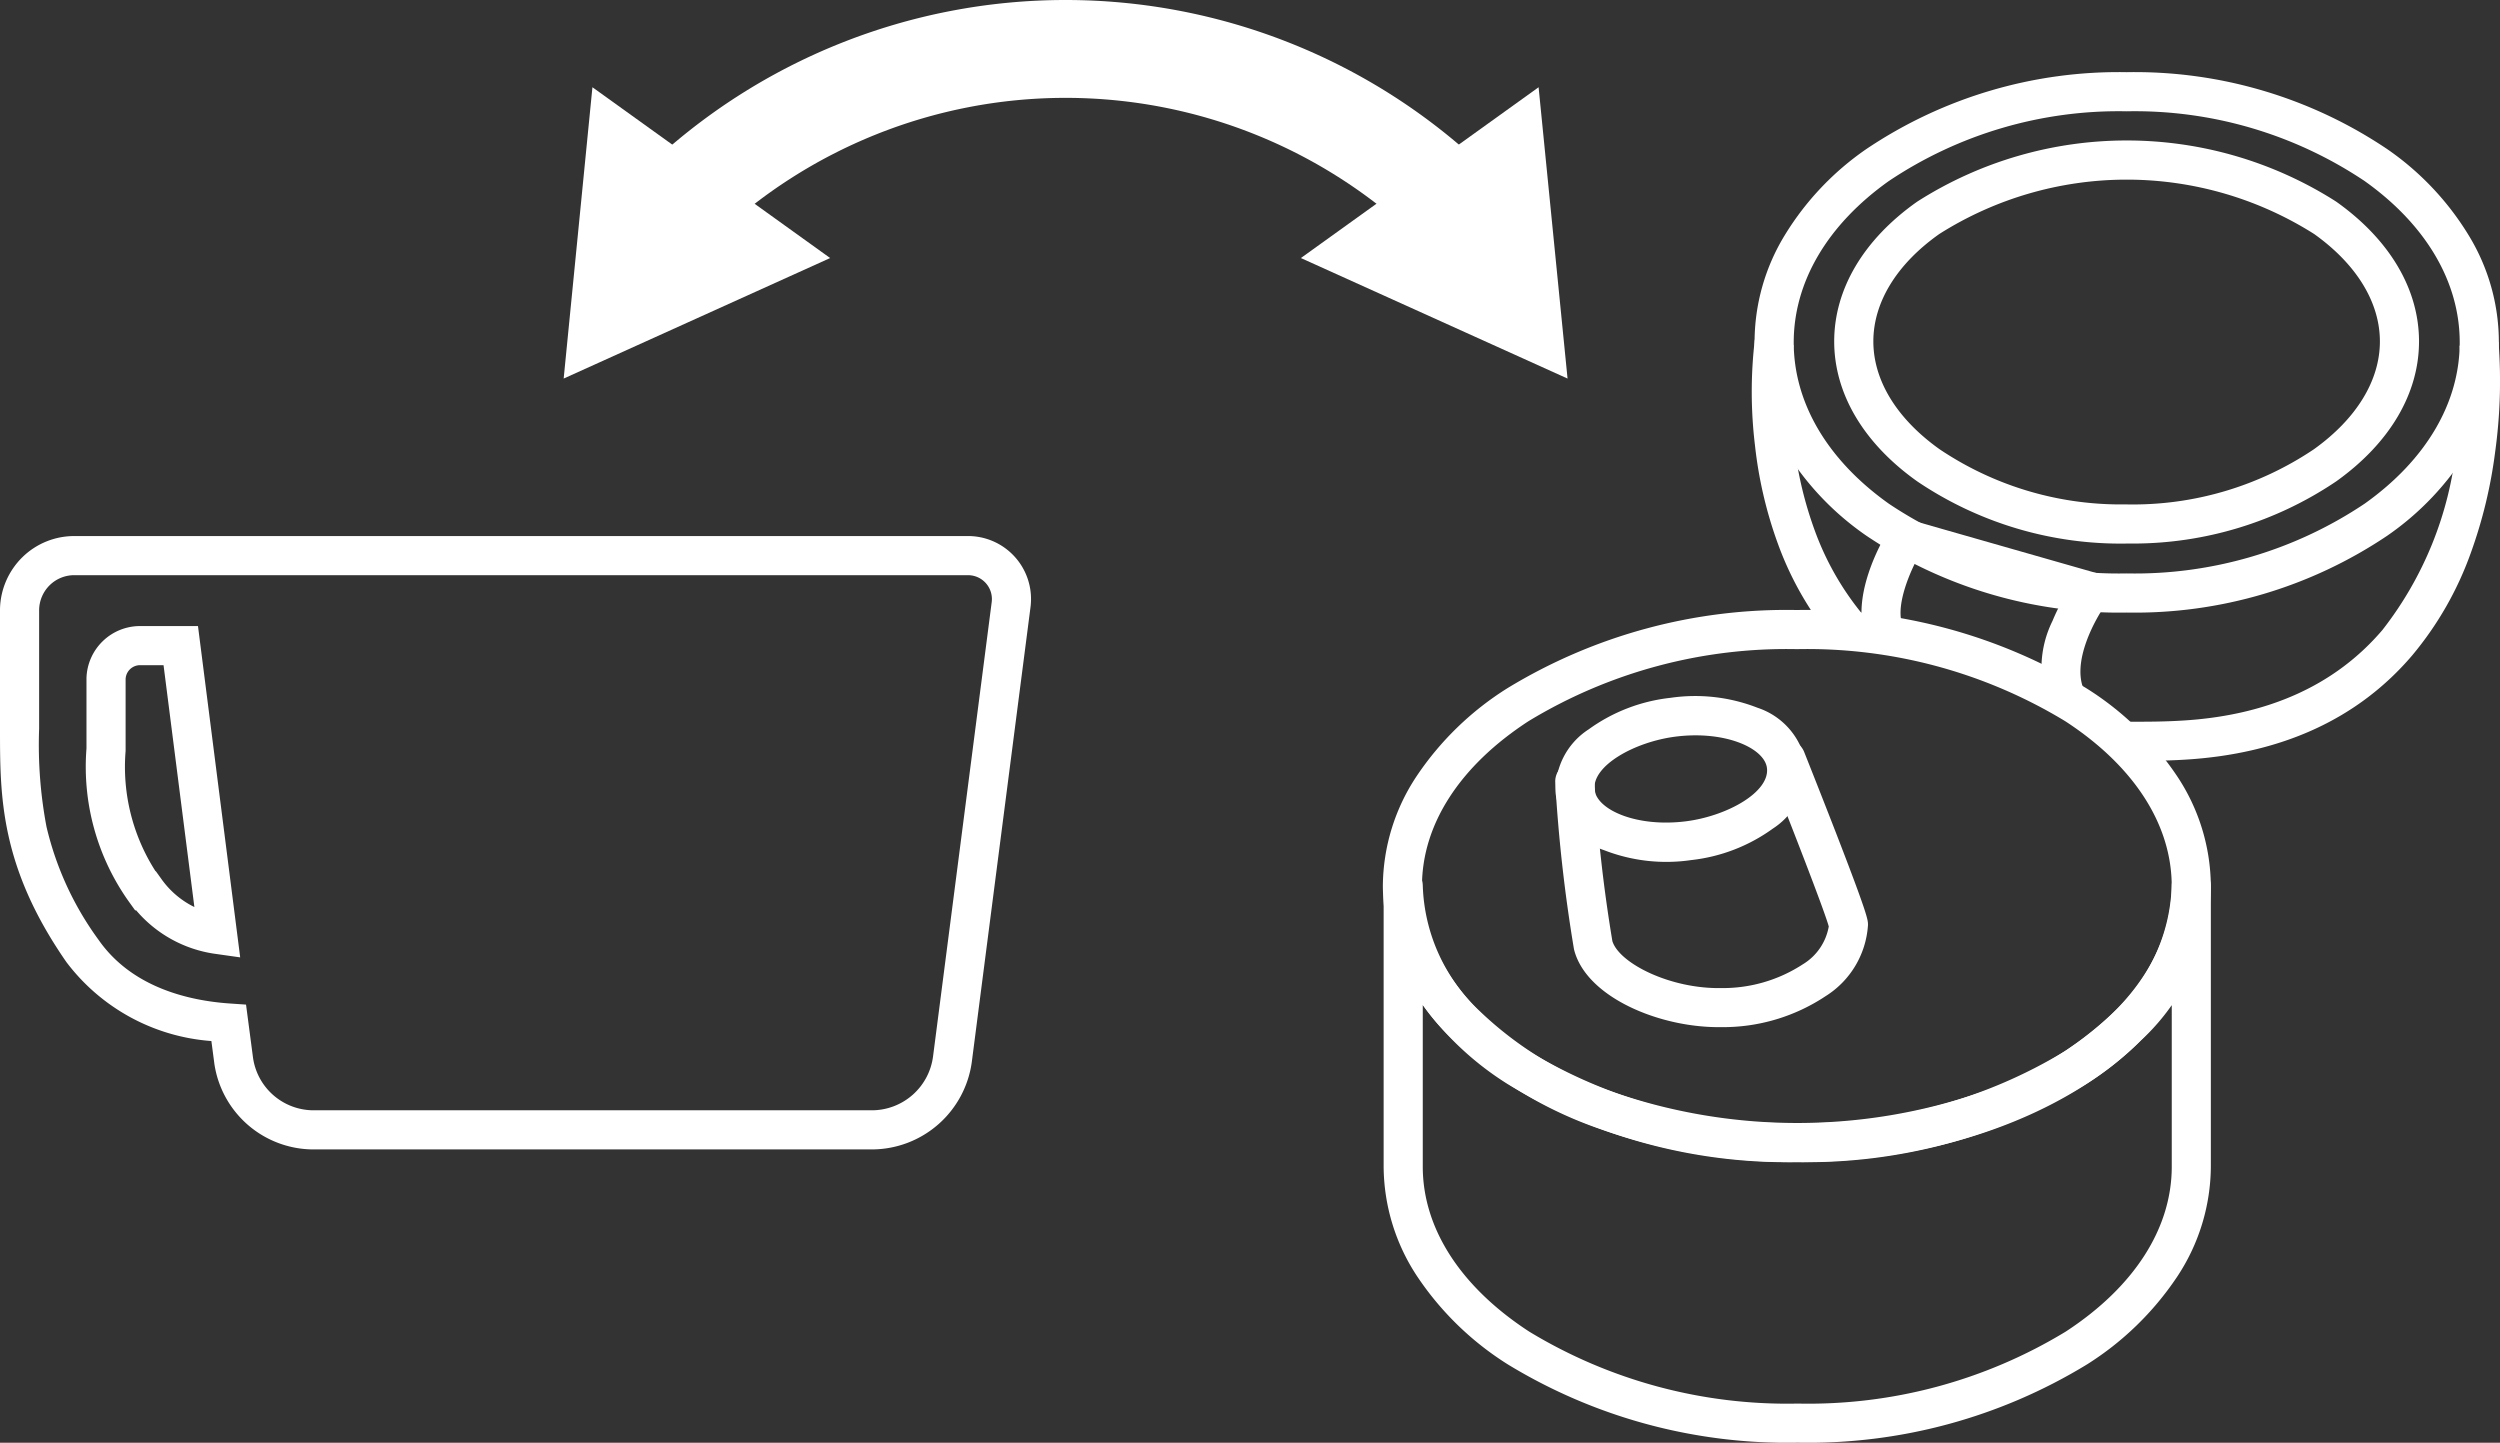
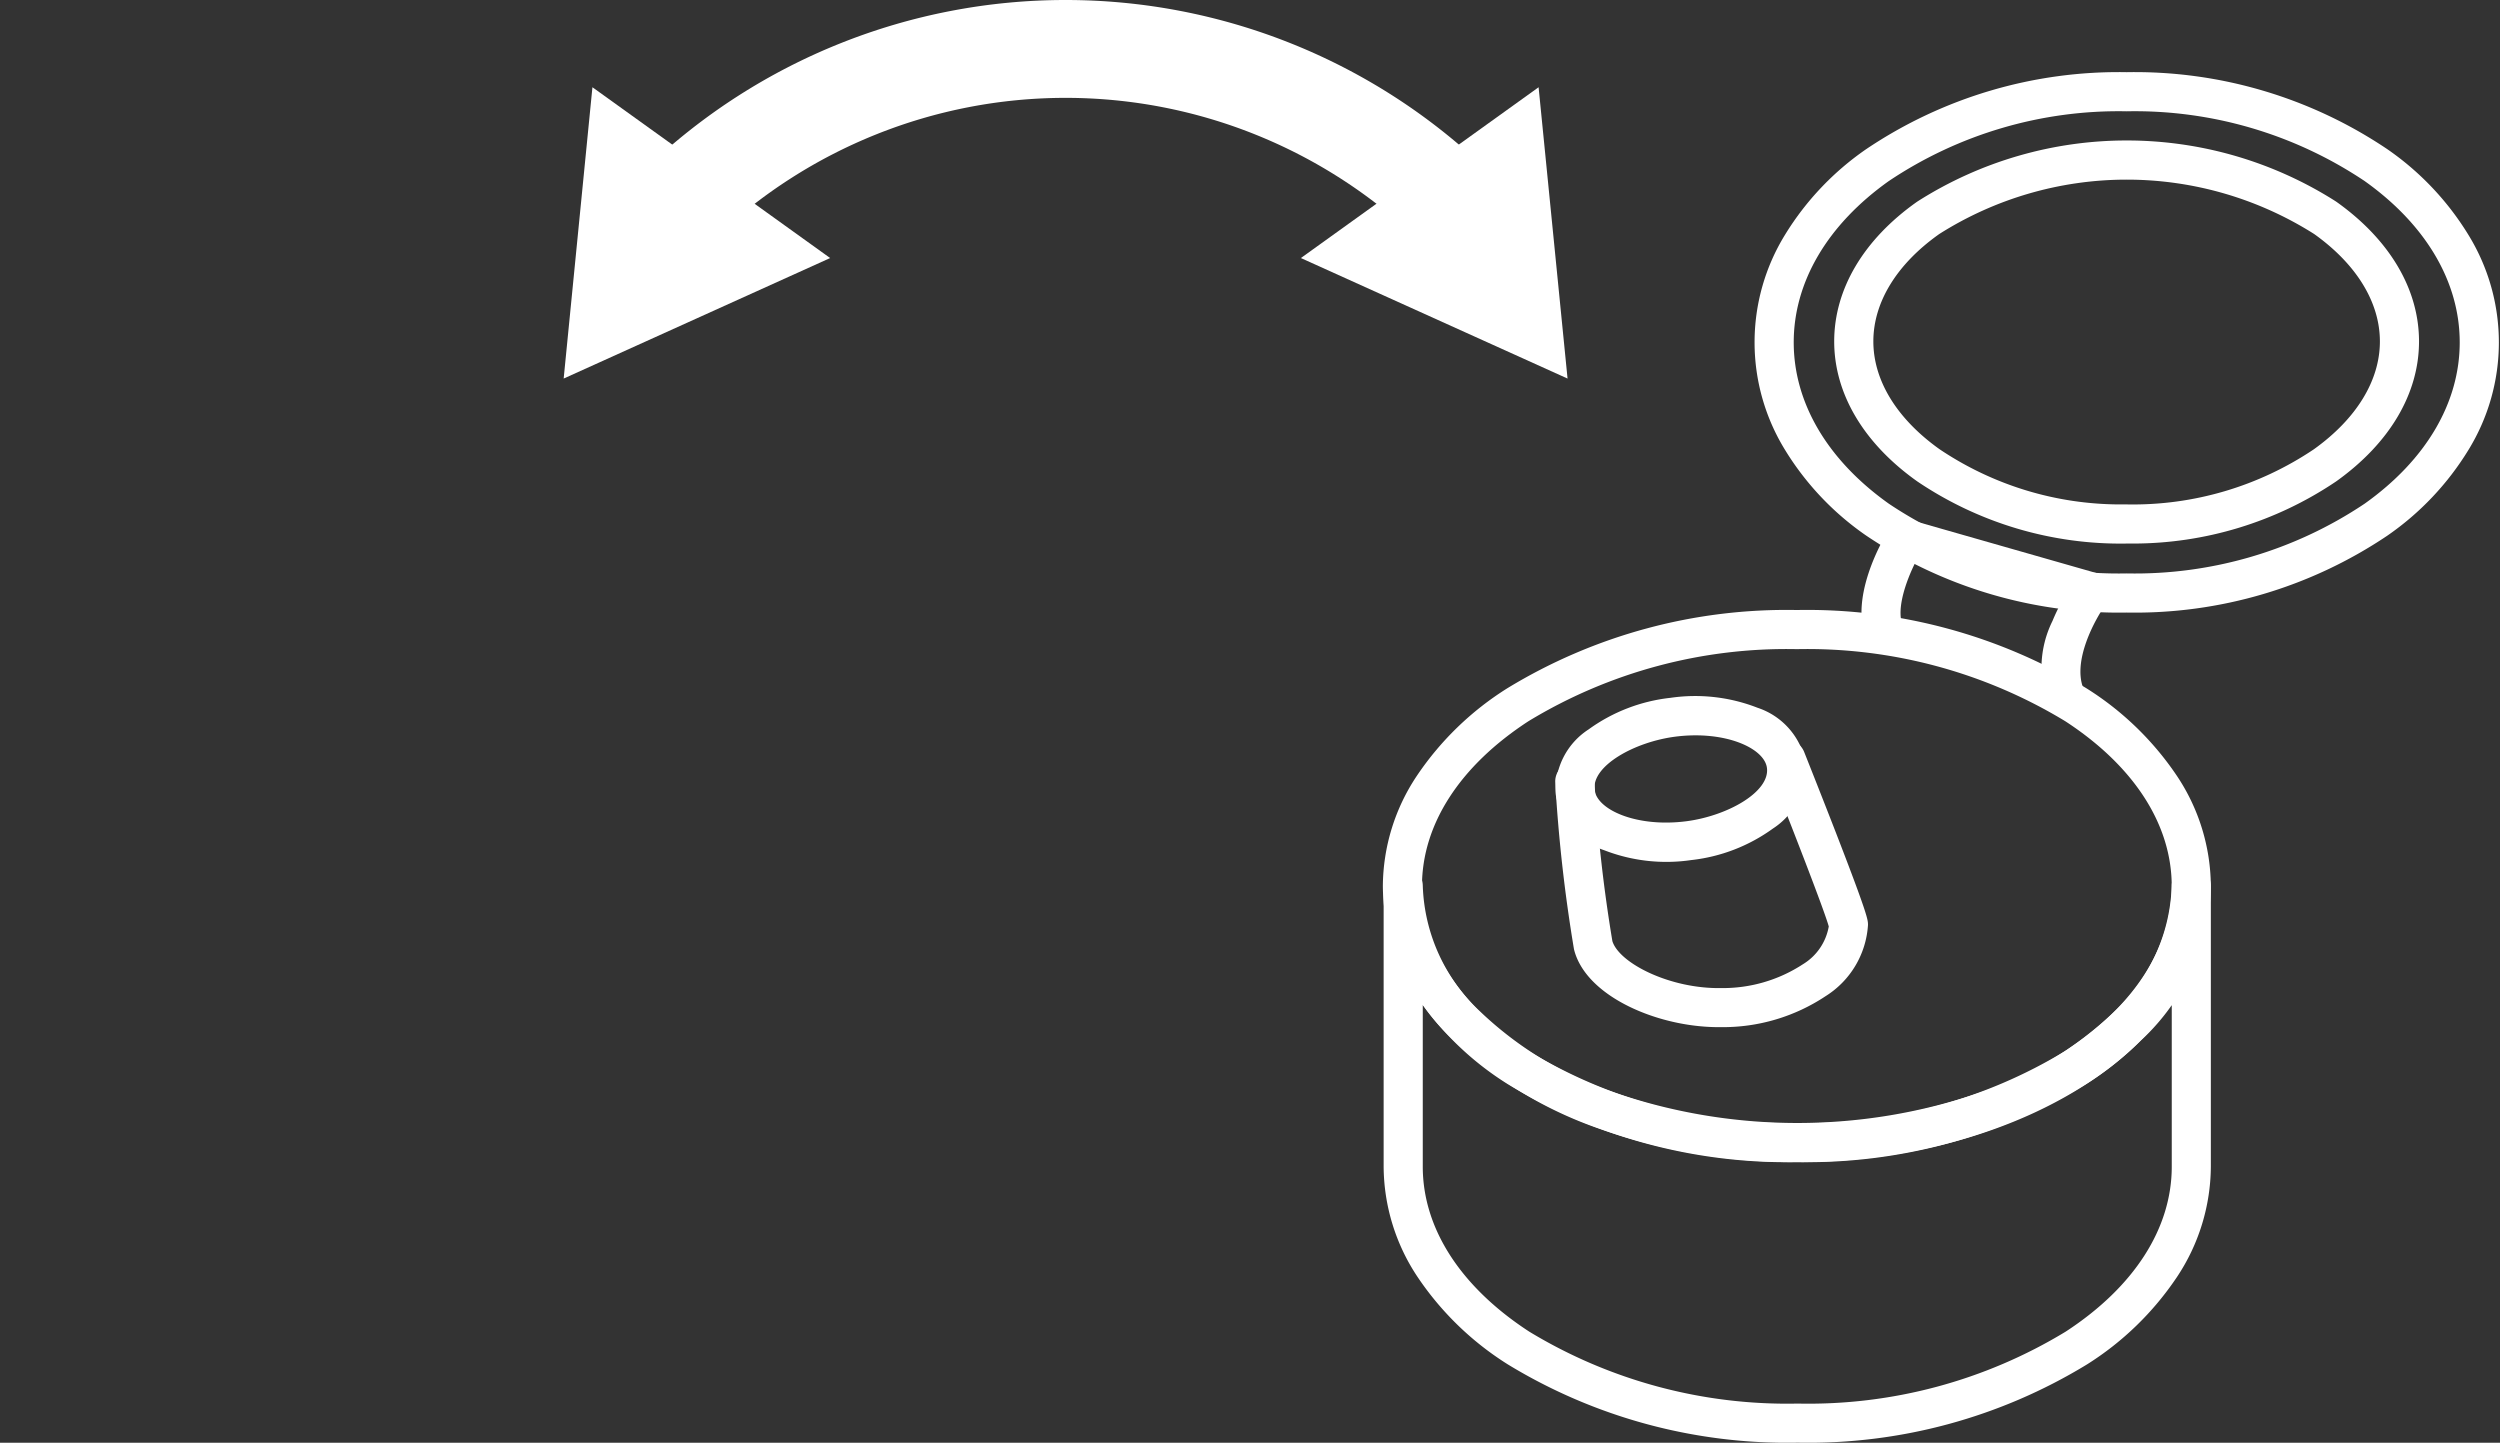
<svg xmlns="http://www.w3.org/2000/svg" width="127.779" height="73.739" viewBox="0 0 127.779 73.739">
  <rect x="0" y="0" width="127.779" height="73.739" fill="#333333" stroke="none" />
  <g transform="translate(0 -0.001)">
-     <path d="M3.8,27.4H49.408a3.22,3.22,0,0,1,3.264,3.626l-3,23.242a5.166,5.166,0,0,1-5.1,4.482H15.993a5.13,5.13,0,0,1-5.043-4.422V54.32l-.146-1.11a10.216,10.216,0,0,1-7.413-4.039C0,44.283,0,40.7,0,37.244v-6.1A3.824,3.824,0,0,1,1.166,28.46,3.782,3.782,0,0,1,3.8,27.4Zm45.633,2H3.845a1.791,1.791,0,0,0-1.293.5A1.812,1.812,0,0,0,2,31.168v6.077a22.518,22.518,0,0,0,.376,5.011A15.95,15.95,0,0,0,5.032,48.03c1.693,2.433,4.592,3.117,6.726,3.262l.817.056.356,2.707A3.13,3.13,0,0,0,16,56.75H44.57a3.159,3.159,0,0,0,3.118-2.74l3-23.238A1.22,1.22,0,0,0,49.446,29.4ZM7.159,32l.1,0h2.86l2.157,16.934-1.3-.184a6.483,6.483,0,0,1-4.017-2.22H6.907l-.3-.417A11.883,11.883,0,0,1,4.42,38.26v-3.6A2.74,2.74,0,0,1,7.159,32Zm1.2,2H7.194a.74.74,0,0,0-.774.708v3.634l0,.041A9.881,9.881,0,0,0,7.949,44.53h.016l.3.419a4.463,4.463,0,0,0,1.67,1.412Z" fill="#FFFFFF" />
-     <path d="M108.84,38.89v-2c.865,0,1.759,0,2.688-.058,4.395-.257,7.837-1.814,10.237-4.626a18.275,18.275,0,0,0,3.778-9.329,25.062,25.062,0,0,0,.172-5.206l1.99-.2a26.541,26.541,0,0,1-.172,5.615,24.152,24.152,0,0,1-1.249,5.184,17.159,17.159,0,0,1-2.99,5.226c-2.767,3.249-6.685,5.044-11.646,5.334C110.661,38.89,109.735,38.89,108.84,38.89Z" fill="#FFFFFF" />
-     <path d="M93.928,33a16.56,16.56,0,0,1-3.046-5.178A21.486,21.486,0,0,1,89.7,22.768a22.823,22.823,0,0,1-.008-5.415l1.979.291a21.272,21.272,0,0,0,.023,4.952,19.438,19.438,0,0,0,1.075,4.558,14.558,14.558,0,0,0,2.664,4.525Z" fill="#FFFFFF" />
    <path d="M104.726,36.157a5.439,5.439,0,0,1,.182-4.422c.133-.322.276-.62.416-.884l-7.418-2.122c-.51,1.019-1.041,2.542-.606,3.345l-1.759.951c-1.243-2.3.8-5.638,1.035-6.012l.4-.631,11.545,3.3-.858,1.16c-.547.745-1.818,3-1.13,4.458Z" fill="#FFFFFF" />
    <path d="M18.02-1A23.113,23.113,0,0,1,31.341,2.937a14.539,14.539,0,0,1,4.142,4.376,10.486,10.486,0,0,1,0,11,14.539,14.539,0,0,1-4.142,4.376A23.113,23.113,0,0,1,18.02,26.62,23.113,23.113,0,0,1,4.7,22.683,14.539,14.539,0,0,1,.557,18.308a10.486,10.486,0,0,1,0-11A14.539,14.539,0,0,1,4.7,2.937,23.113,23.113,0,0,1,18.02-1Zm0,25.62a21.105,21.105,0,0,0,12.163-3.567c3.132-2.227,4.857-5.154,4.857-8.243s-1.725-6.016-4.857-8.243A21.105,21.105,0,0,0,18.02,1,21.105,21.105,0,0,0,5.857,4.567C2.725,6.794,1,9.721,1,12.81s1.725,6.016,4.857,8.243A21.105,21.105,0,0,0,18.02,24.62Z" transform="translate(90.68 4.69)" fill="#FFFFFF" />
    <path d="M109,27.783l-.3,0A18.566,18.566,0,0,1,98,24.61l-.021-.015c-2.728-1.941-4.23-4.478-4.23-7.145s1.5-5.206,4.233-7.136l.041-.027a19.9,19.9,0,0,1,21.353,0l.043.029c2.722,1.933,4.221,4.467,4.221,7.135s-1.5,5.2-4.219,7.144l-.023.016A18.566,18.566,0,0,1,109,27.783Zm-.3-2h.017a16.572,16.572,0,0,0,9.553-2.822c2.173-1.556,3.37-3.512,3.37-5.508s-1.192-3.945-3.358-5.49a17.9,17.9,0,0,0-19.164,0C96.946,13.5,95.75,15.452,95.75,17.45s1.2,3.954,3.379,5.508a16.573,16.573,0,0,0,9.272,2.825l.282,0Z" fill="#FFFFFF" />
    <path d="M20.16-1a27.418,27.418,0,0,1,14.8,4,15.46,15.46,0,0,1,4.614,4.46A10.243,10.243,0,0,1,41.32,13.11a10.243,10.243,0,0,1-1.746,5.648,15.46,15.46,0,0,1-4.614,4.46,27.418,27.418,0,0,1-14.8,4,27.418,27.418,0,0,1-14.8-4,15.46,15.46,0,0,1-4.614-4.46A10.243,10.243,0,0,1-1,13.11,10.243,10.243,0,0,1,.746,7.462,15.46,15.46,0,0,1,5.36,3,27.418,27.418,0,0,1,20.16-1Zm0,26.22a25.407,25.407,0,0,0,13.71-3.678c3.514-2.285,5.45-5.28,5.45-8.432s-1.935-6.146-5.45-8.432A25.407,25.407,0,0,0,20.16,1,25.407,25.407,0,0,0,6.45,4.678C2.935,6.964,1,9.958,1,13.11s1.935,6.146,5.45,8.432A25.407,25.407,0,0,0,20.16,25.22Z" transform="translate(71.68 32.18)" fill="#FFFFFF" />
    <path d="M112,44.29h.014a1,1,0,0,1,.986,1V59.63a10.279,10.279,0,0,1-1.735,5.646,15.392,15.392,0,0,1-4.594,4.462,27.329,27.329,0,0,1-14.792,4,27.419,27.419,0,0,1-14.811-4,15.431,15.431,0,0,1-4.608-4.461A10.255,10.255,0,0,1,70.72,59.63V45.29a1,1,0,0,1,2-.029,9.18,9.18,0,0,0,2.956,6.462l.029.028a18.482,18.482,0,0,0,6.739,4.066,28.838,28.838,0,0,0,18.8.014,18.469,18.469,0,0,0,6.777-4.08l.028-.027A9.181,9.181,0,0,0,111,45.262,1,1,0,0,1,112,44.29ZM74.309,53.183a11.1,11.1,0,0,1-1.589-1.816V59.63c0,3.154,1.932,6.148,5.441,8.432A25.409,25.409,0,0,0,91.88,71.74a25.319,25.319,0,0,0,13.7-3.677c3.5-2.282,5.422-5.277,5.422-8.433V51.376a11.1,11.1,0,0,1-1.579,1.807C105.5,57.076,98.926,59.4,91.84,59.4a29.944,29.944,0,0,1-10.076-1.7A20.5,20.5,0,0,1,74.309,53.183Z" fill="#FFFFFF" />
    <path d="M87.836,52.5c-3.089,0-6.743-1.551-7.373-3.925q-.012-.045-.02-.091A79.318,79.318,0,0,1,79.492,40a1,1,0,0,1,2-.115,77.309,77.309,0,0,0,.919,8.218c.348,1.128,2.947,2.445,5.555,2.4a7.478,7.478,0,0,0,4.181-1.216,2.824,2.824,0,0,0,1.324-1.933c-.21-.779-1.926-5.2-3.116-8.18a1,1,0,1,1,1.858-.741c.008.02.808,2.028,1.6,4.068,1.663,4.292,1.663,4.515,1.663,4.772a4.632,4.632,0,0,1-2.163,3.641A9.479,9.479,0,0,1,88,52.5Z" fill="#FFFFFF" />
    <path d="M5.44-1A8.751,8.751,0,0,1,9.791.068,3.682,3.682,0,0,1,11.88,3.18,3.682,3.682,0,0,1,9.791,6.292,8.751,8.751,0,0,1,5.44,7.36,8.751,8.751,0,0,1,1.089,6.292,3.682,3.682,0,0,1-1,3.18,3.682,3.682,0,0,1,1.089.068,8.751,8.751,0,0,1,5.44-1Zm0,6.36c2.1,0,4.44-.932,4.44-2.18C9.88,2.151,7.981,1,5.44,1,3.344,1,1,1.932,1,3.18,1,4.209,2.9,5.36,5.44,5.36Z" transform="translate(80.107 37.353) rotate(-7.31)" fill="#FFFFFF" />
    <path d="M72.434,12.2a26.03,26.03,0,0,0-35.938,0L33.044,8.581a31.03,31.03,0,0,1,42.842,0Z" fill="#FFFFFF" />
    <path d="M42.43,13.19,28.81,19.35,30.28,4.46Z" fill="#FFFFFF" />
    <path d="M66.49,13.19l13.63,6.16L78.64,4.46Z" fill="#FFFFFF" />
  </g>
</svg>